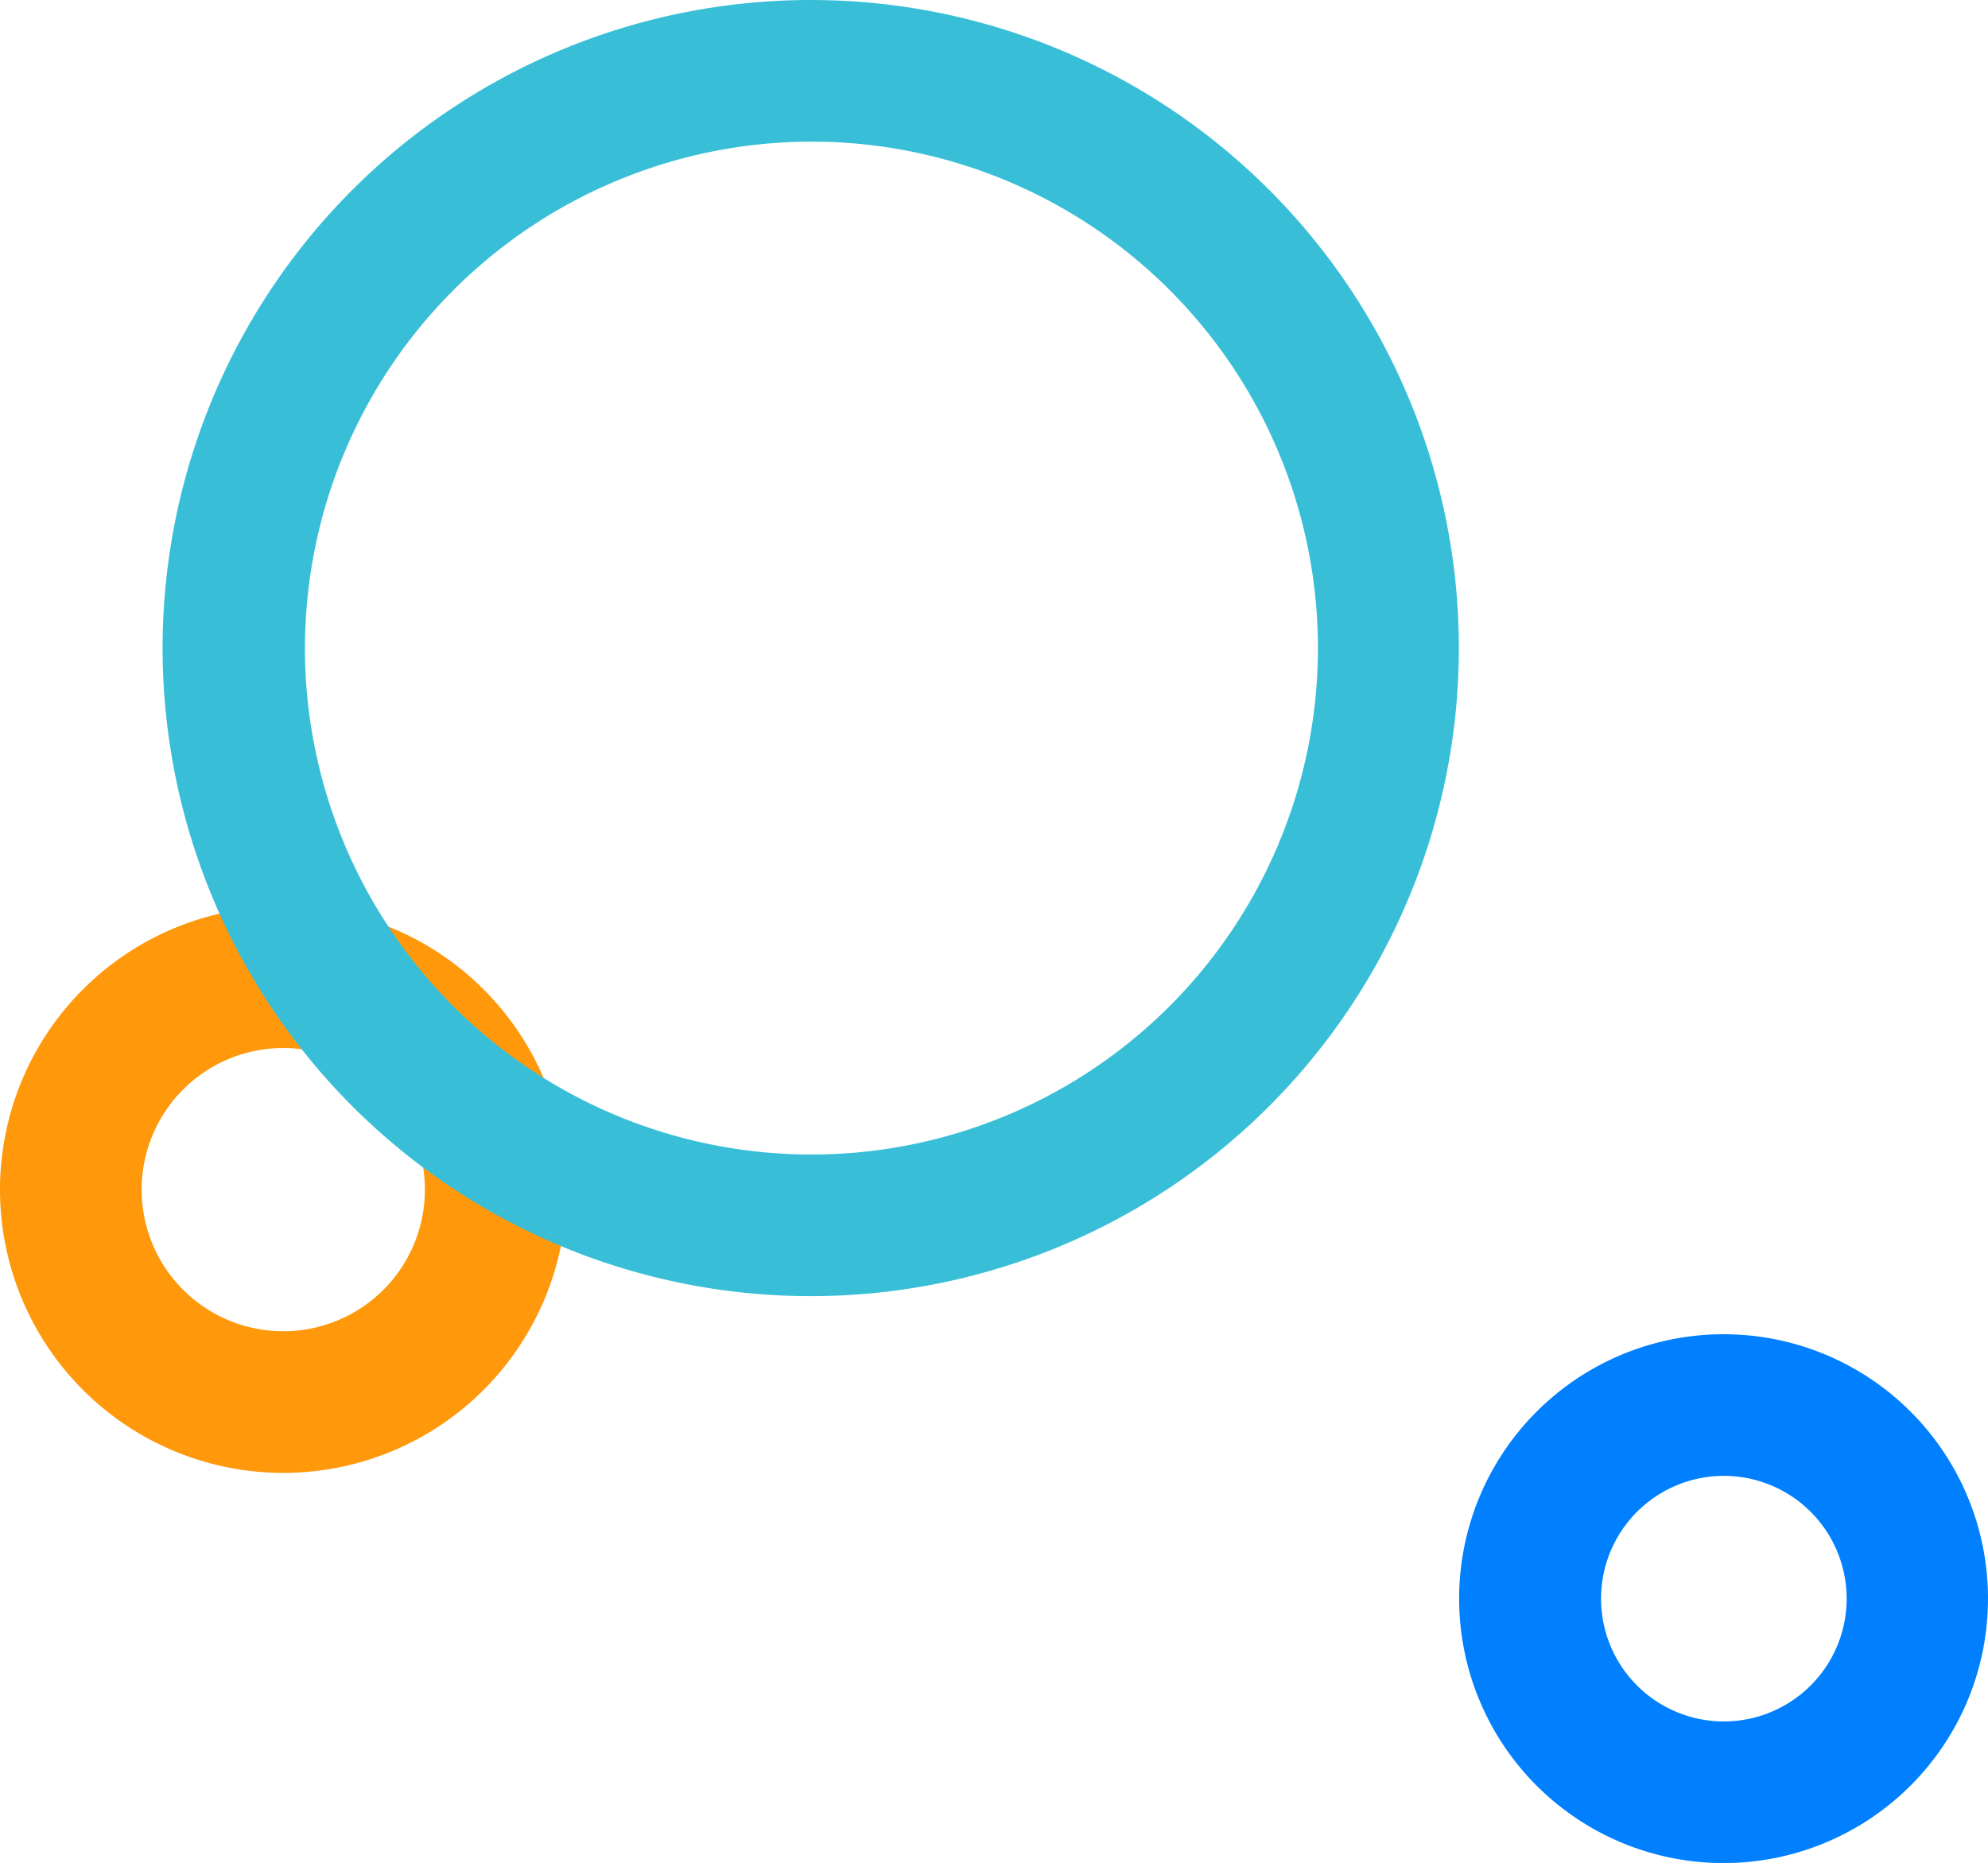
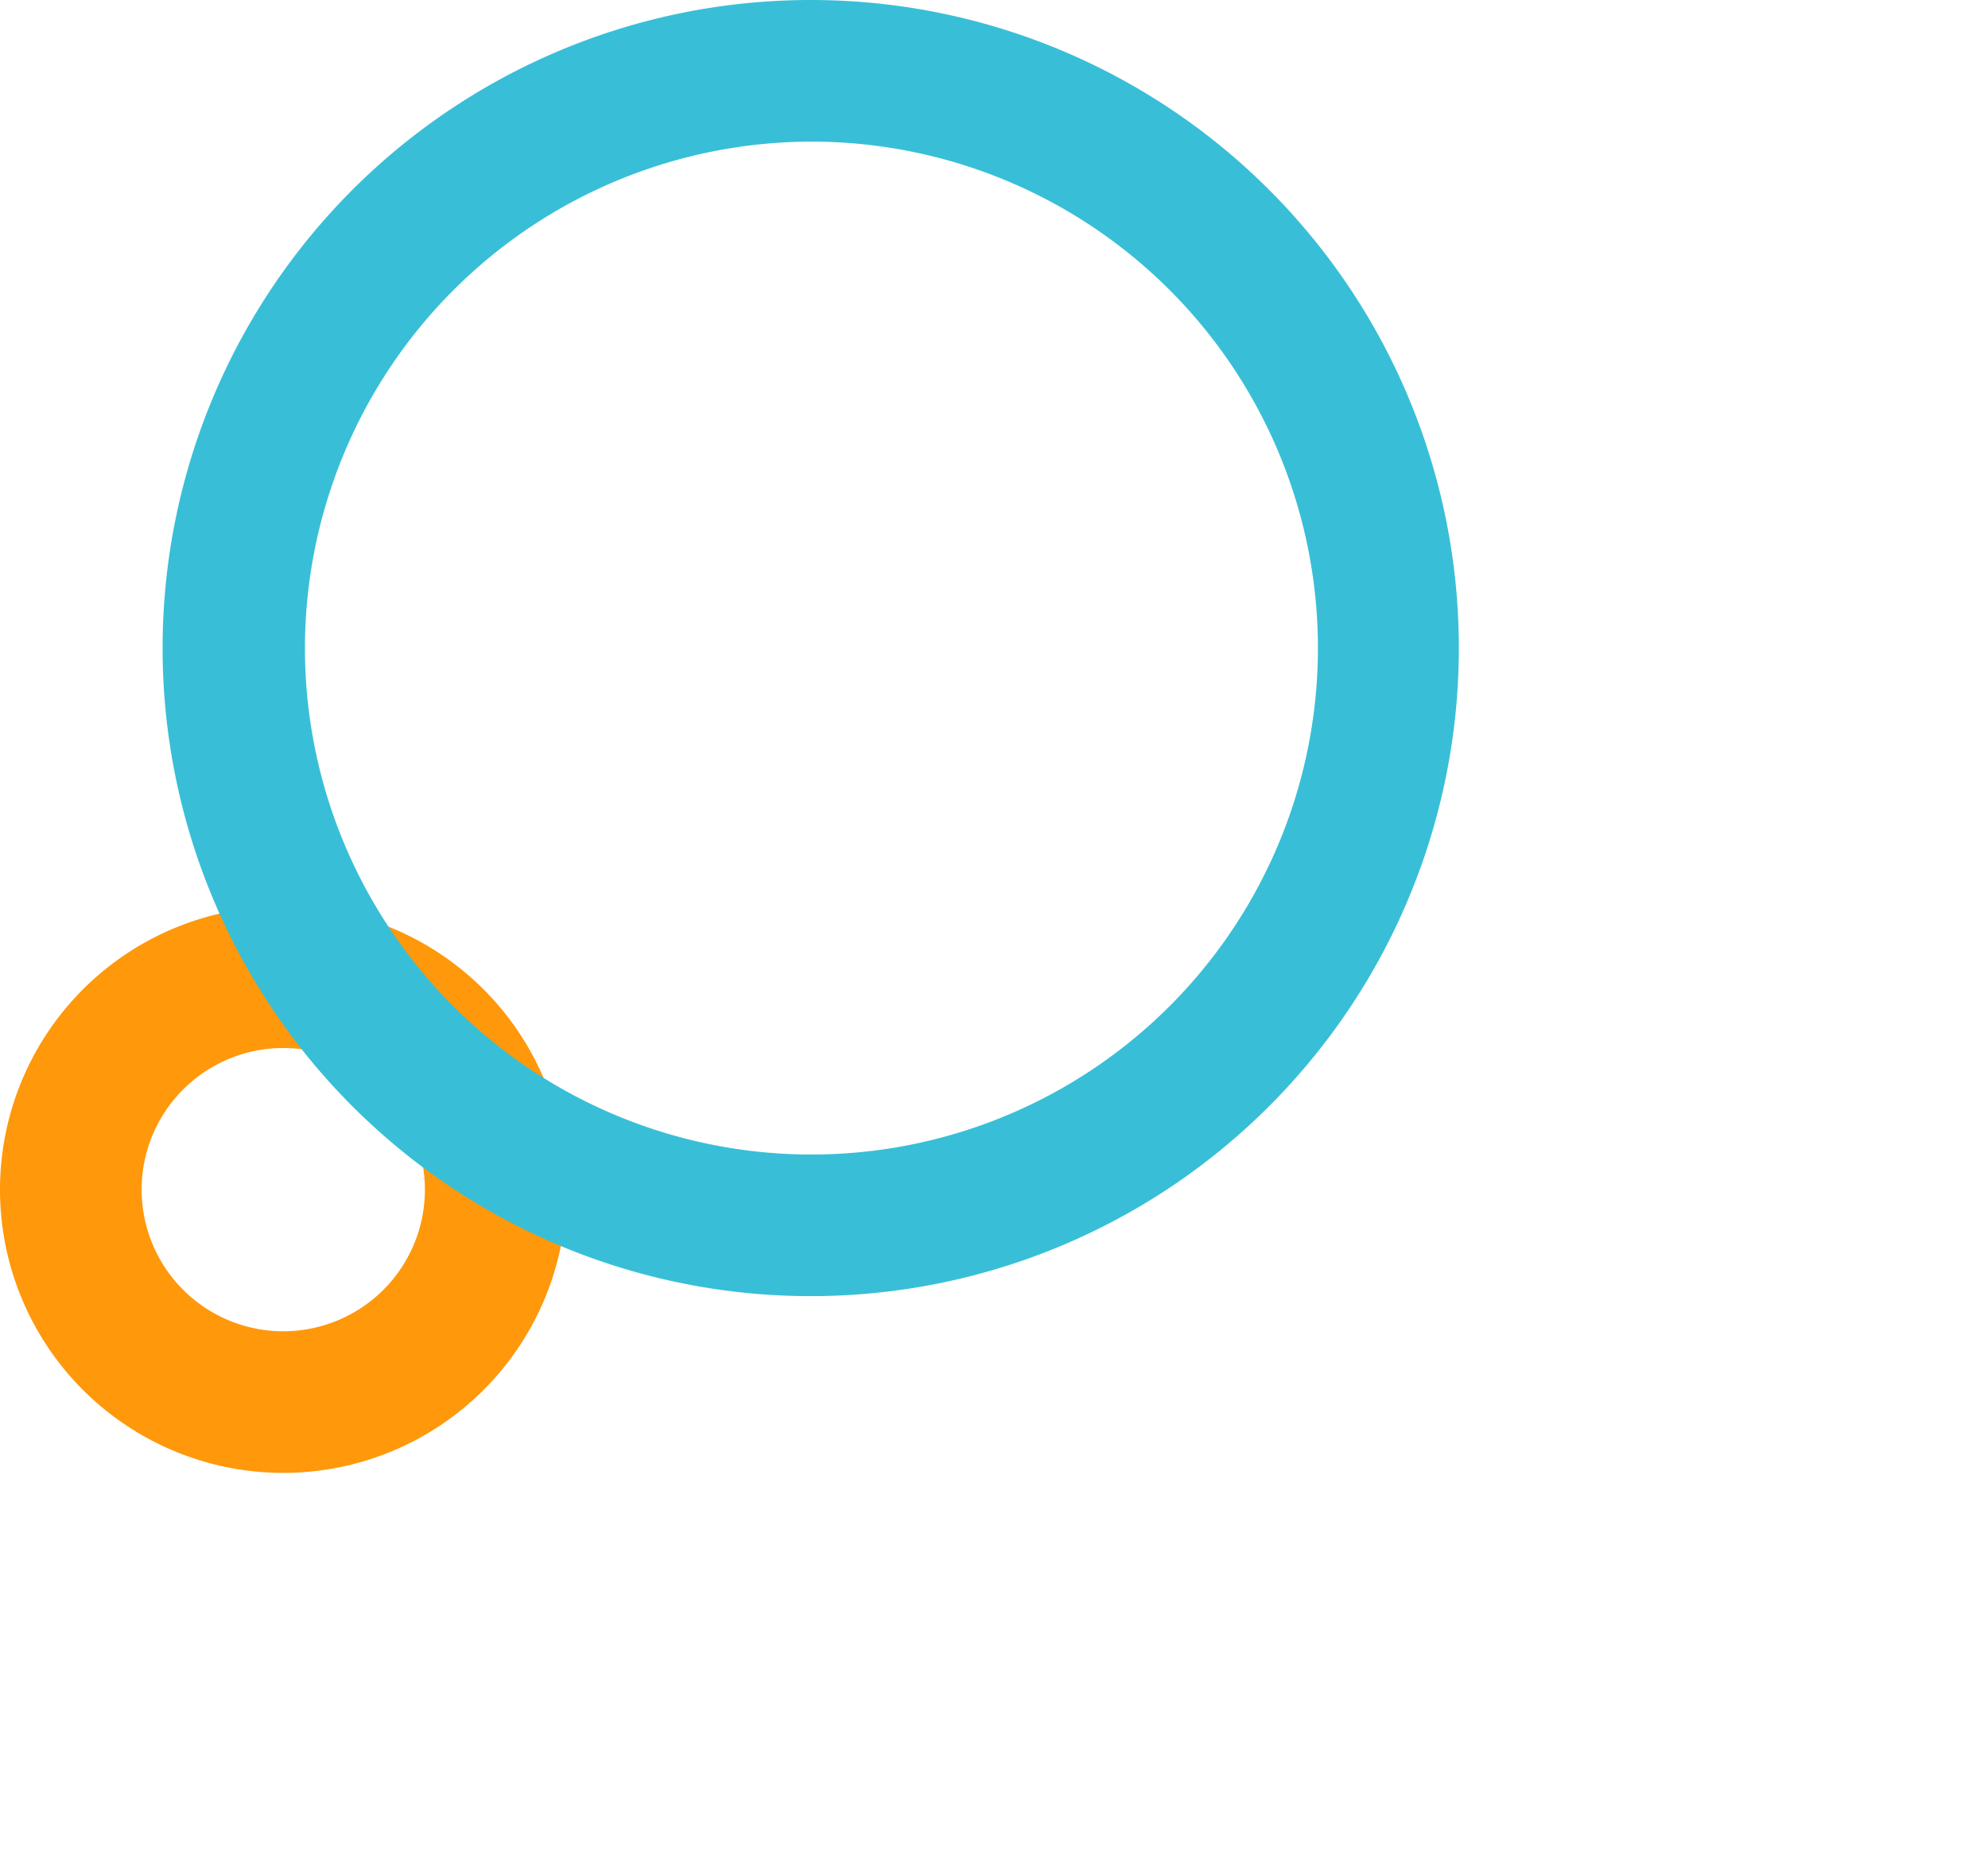
<svg xmlns="http://www.w3.org/2000/svg" viewBox="0 0 140.36 131.54">
  <defs>
    <style>.cls-1{isolation:isolate;}.cls-2{mix-blend-mode:multiply;}.cls-3{fill:#ff980a;}.cls-4{fill:#0080ff;}.cls-5{fill:#38bfd7;}</style>
  </defs>
  <g class="cls-1">
    <g id="Layer_2" data-name="Layer 2">
      <g id="レイヤー_1" data-name="レイヤー 1">
        <g class="cls-2">
          <path class="cls-3" d="M20,74A10,10,0,1,1,10,84,10,10,0,0,1,20,74m0-10A20,20,0,1,0,40,84,20,20,0,0,0,20,64Z" />
        </g>
        <g class="cls-2">
-           <path class="cls-4" d="M121.7,104.21a8.67,8.67,0,1,1-8.66,8.66,8.67,8.67,0,0,1,8.66-8.66m0-10a18.67,18.67,0,1,0,18.66,18.66A18.66,18.66,0,0,0,121.7,94.21Z" />
-         </g>
+           </g>
        <g class="cls-2">
          <path class="cls-5" d="M57.28,10A35.76,35.76,0,1,1,21.53,45.75,35.8,35.8,0,0,1,57.28,10m0-10A45.76,45.76,0,1,0,103,45.75,45.75,45.75,0,0,0,57.28,0Z" />
        </g>
      </g>
    </g>
  </g>
</svg>